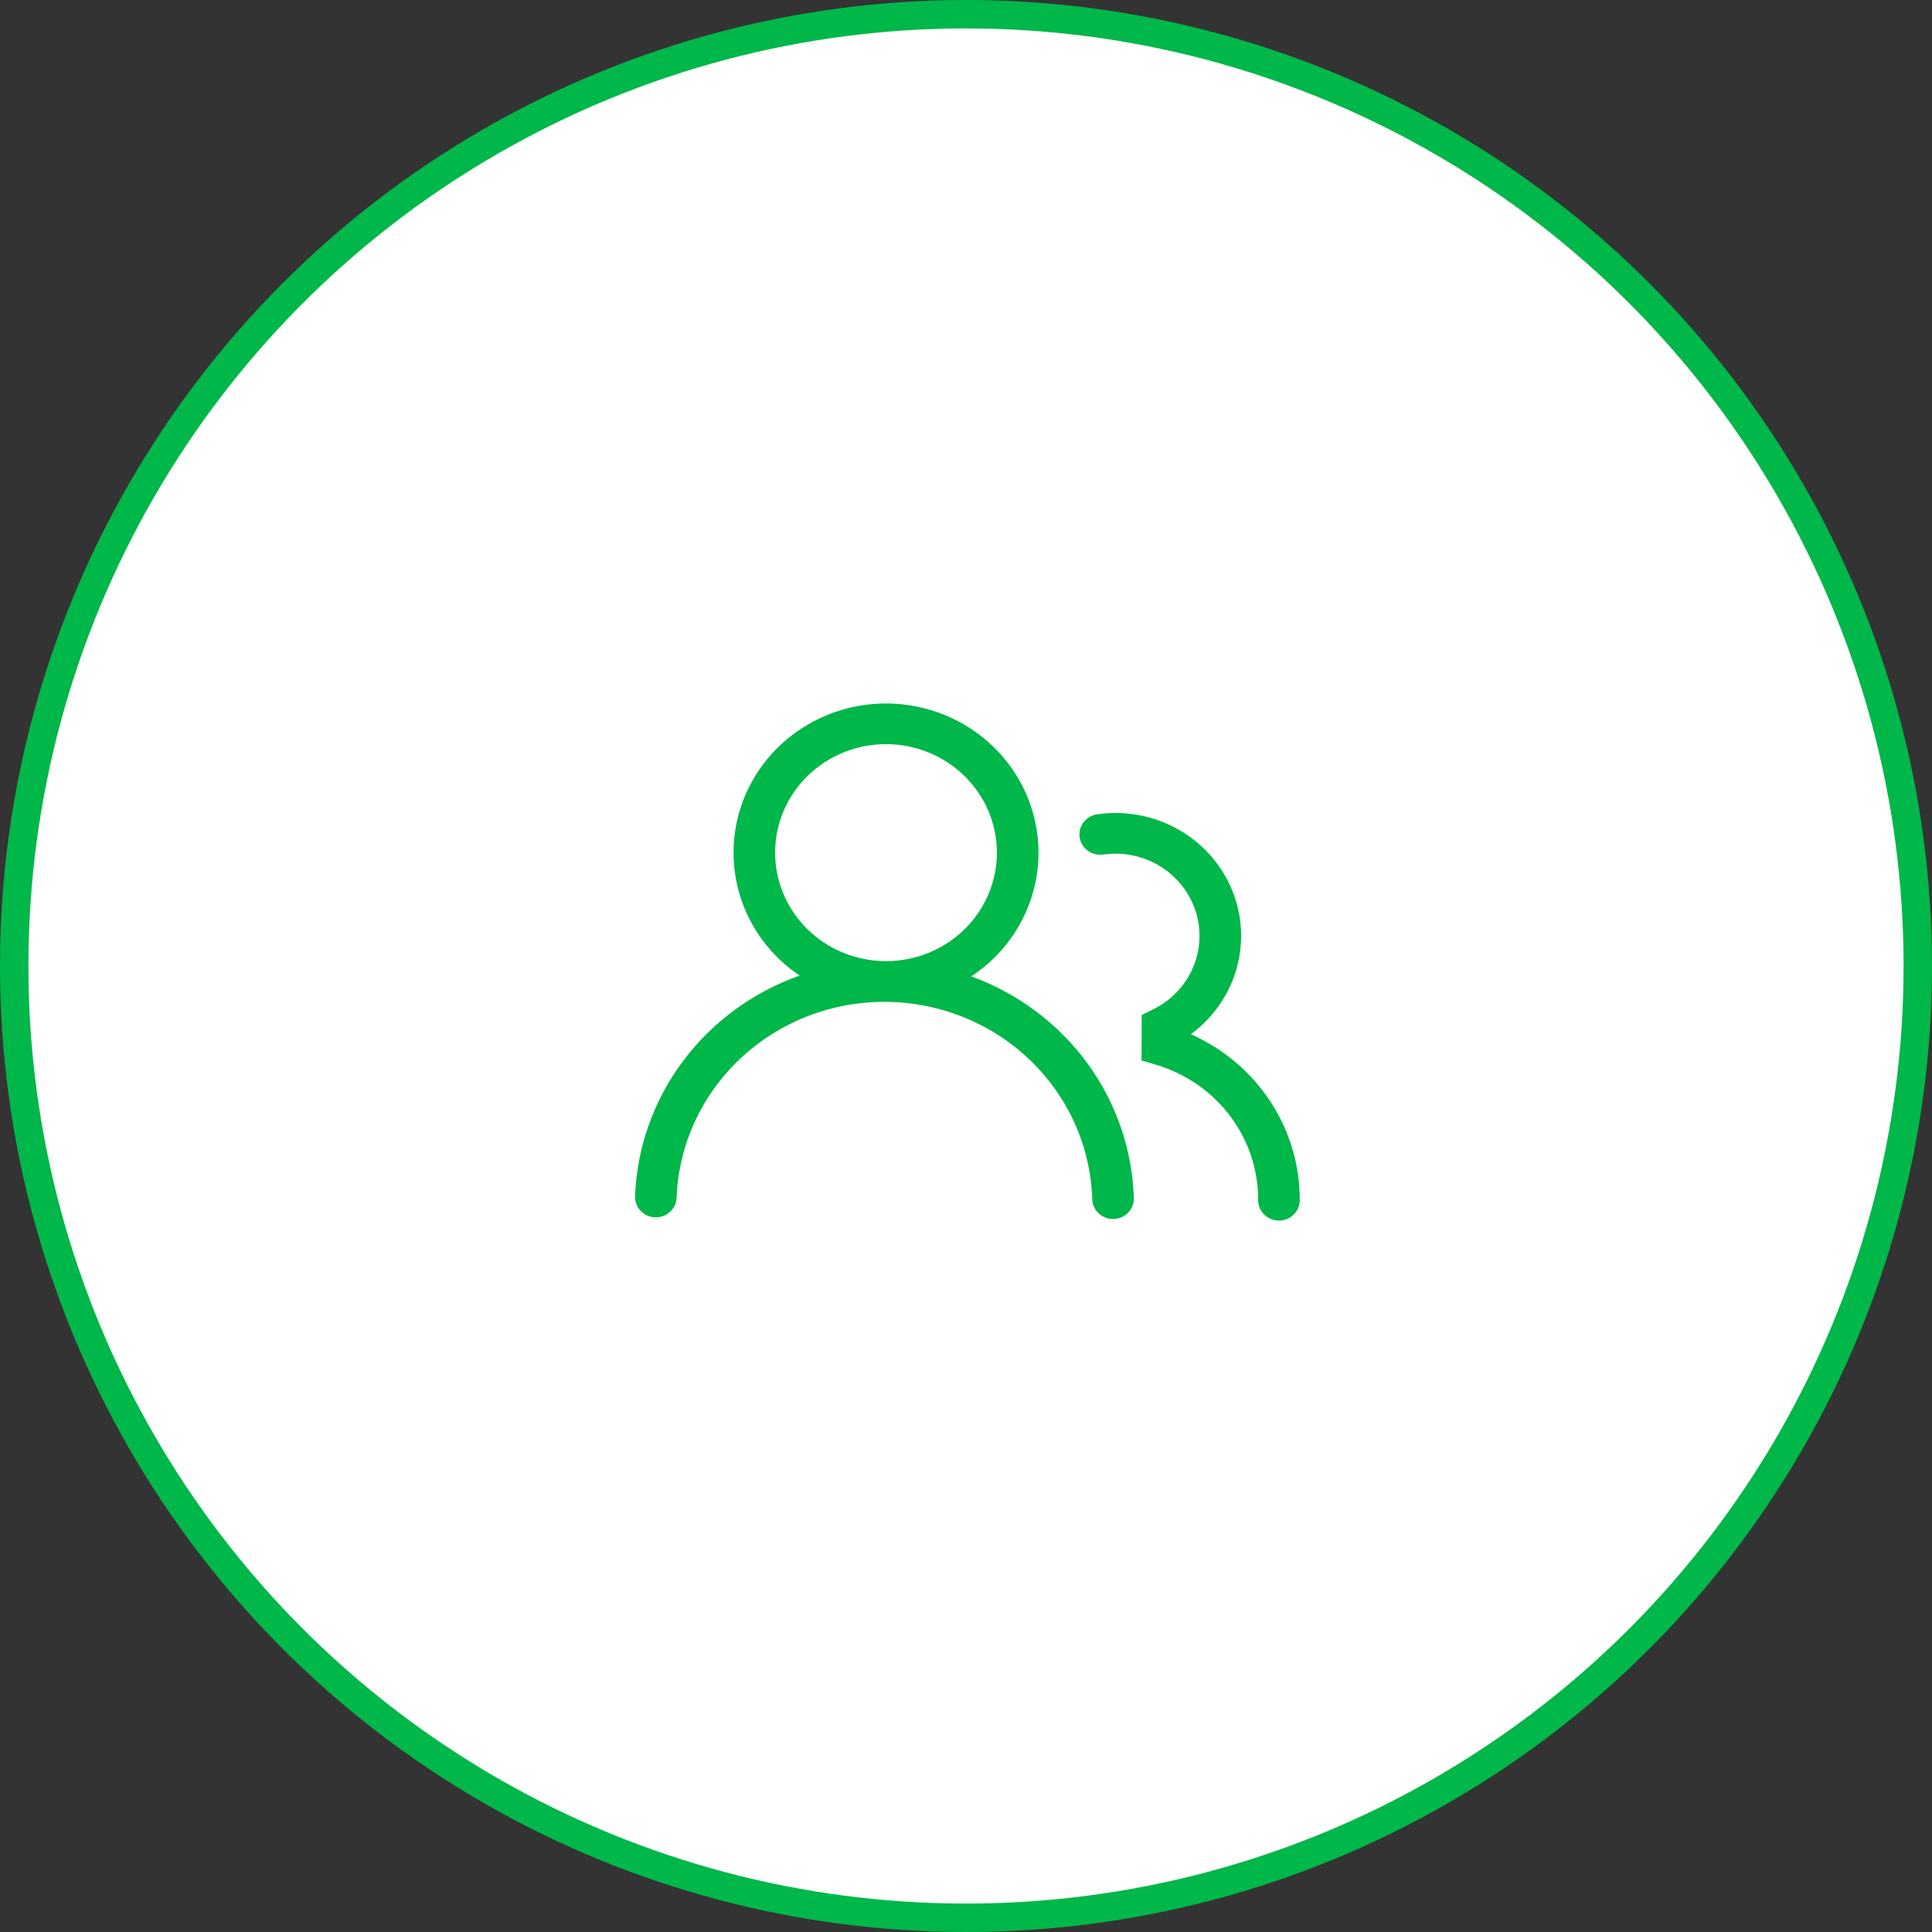
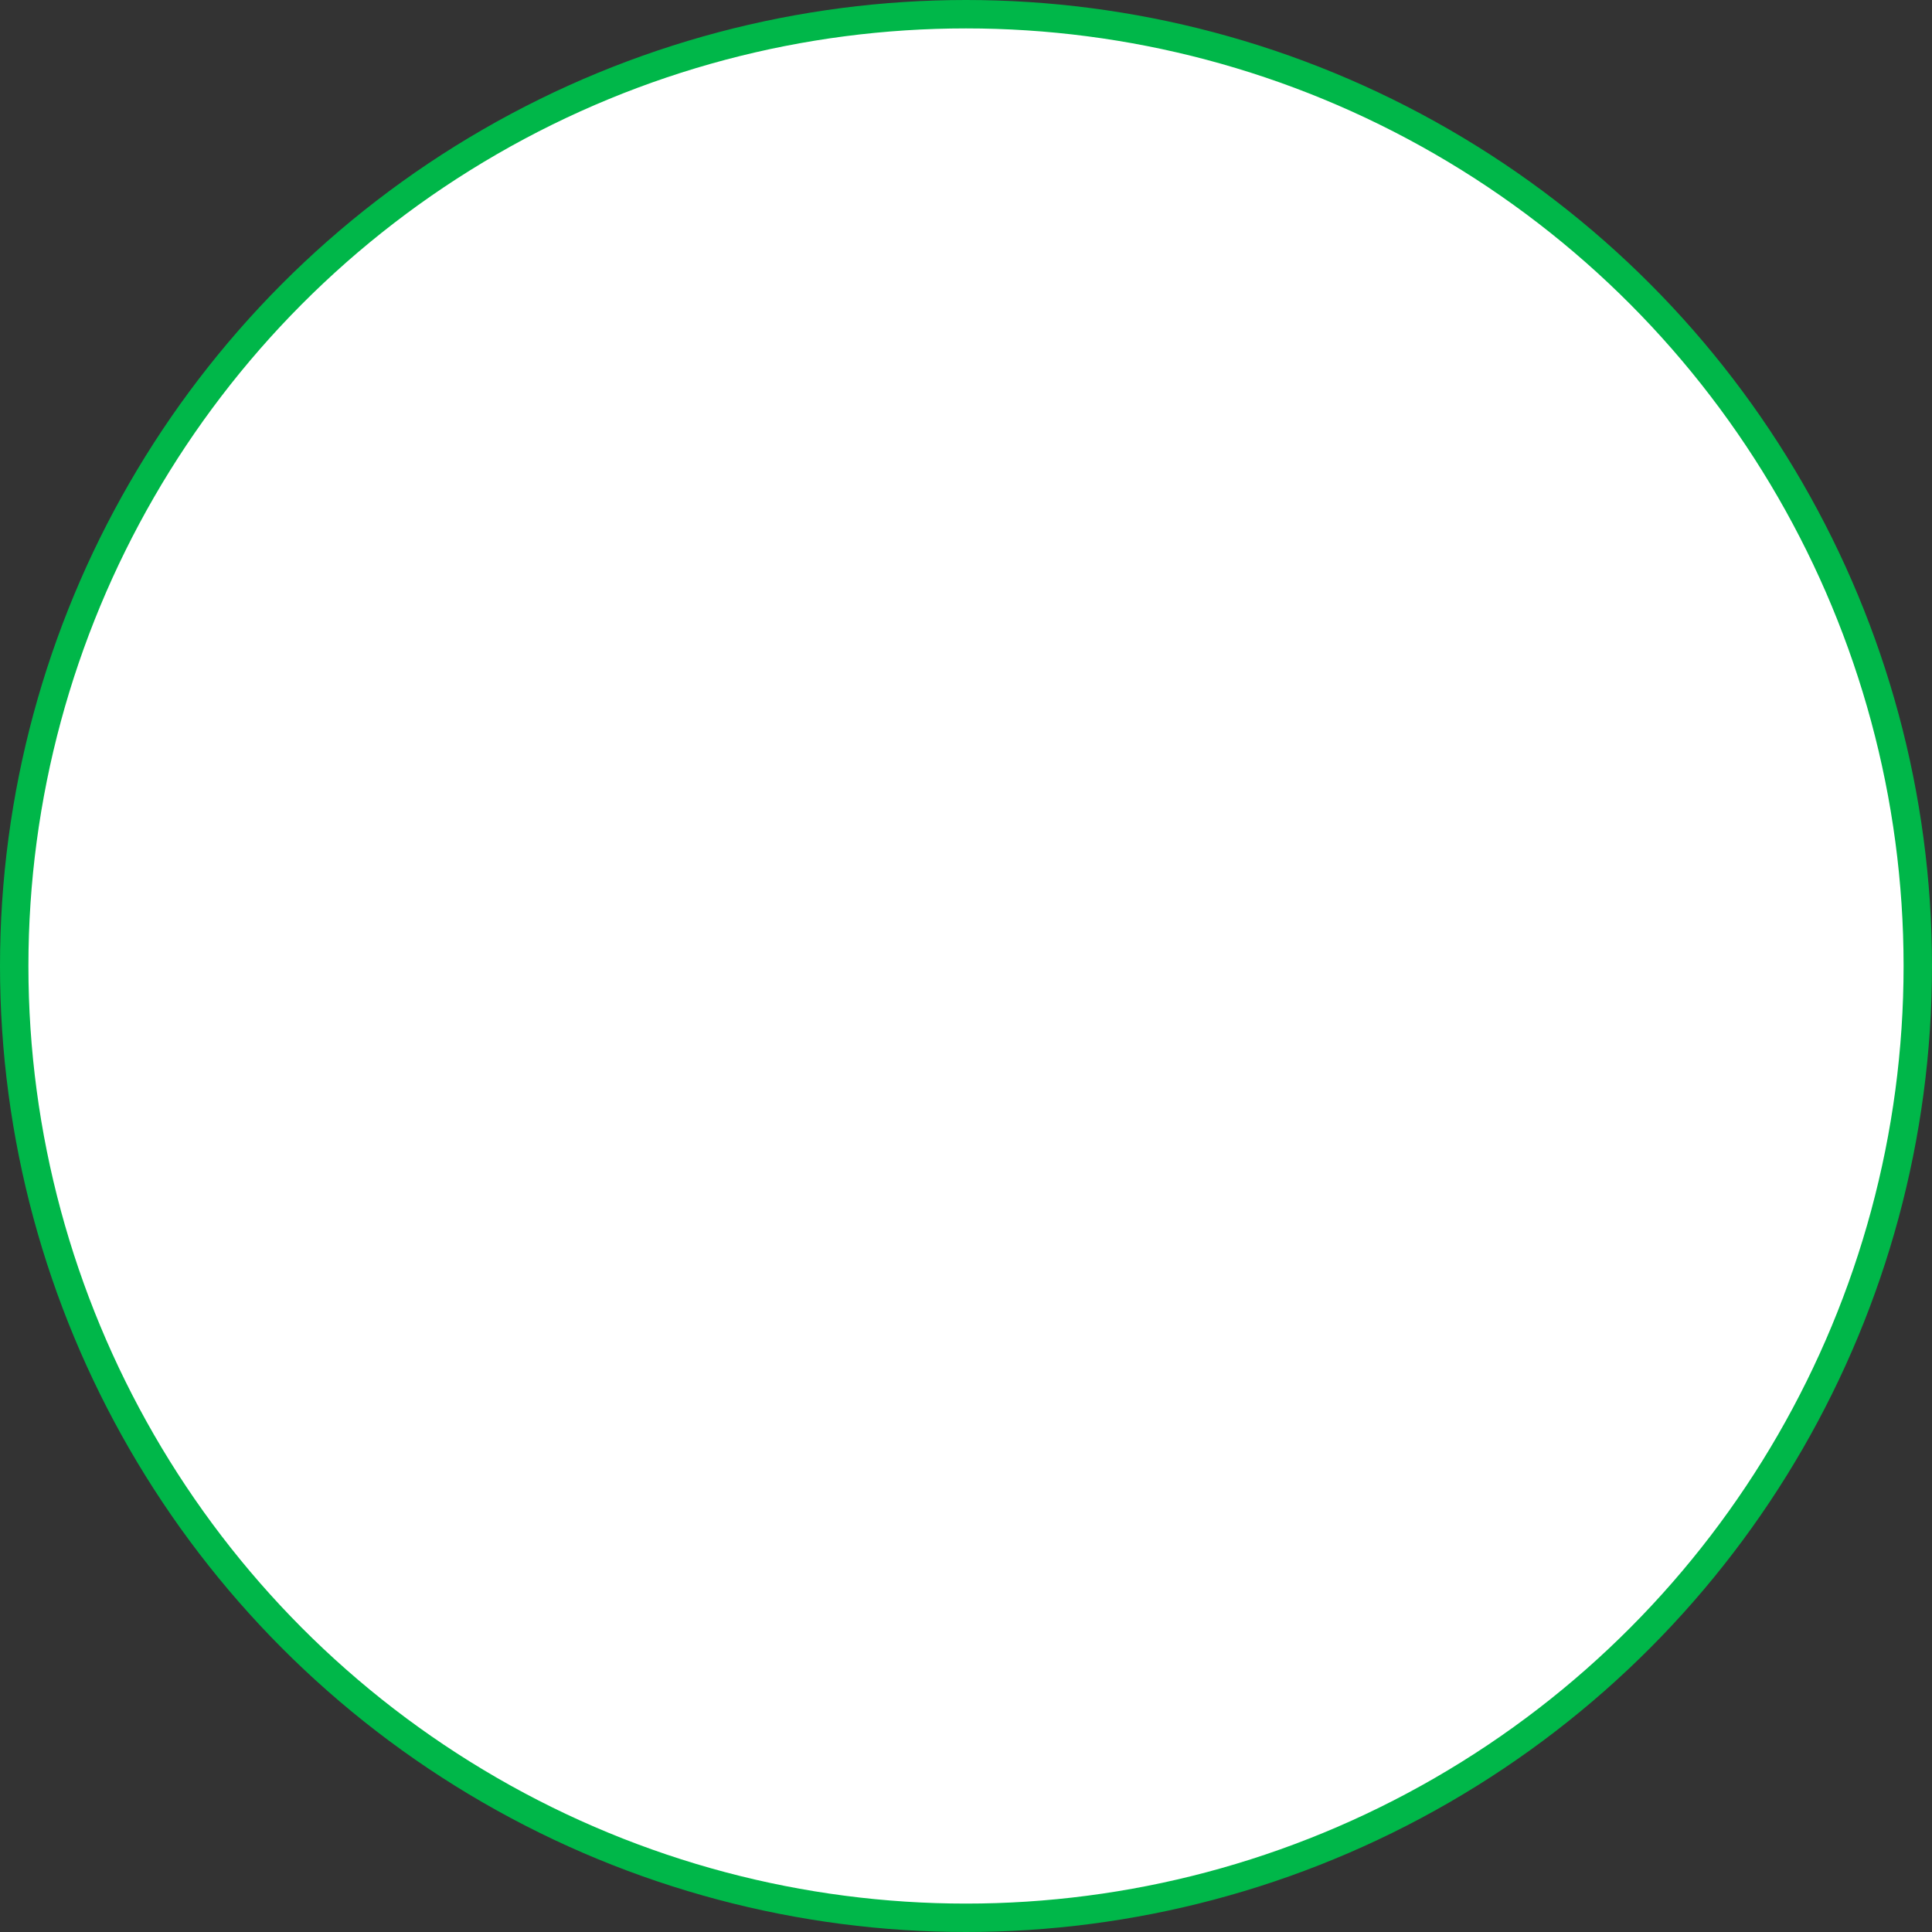
<svg xmlns="http://www.w3.org/2000/svg" width="204" height="204" viewBox="0 0 204 204" fill="none">
  <rect x="0" y="0" width="204" height="204" fill="#333333" stroke="none" />
  <circle cx="102" cy="102" r="100.5" fill="white" stroke="#00B749" stroke-width="3" />
  <g clip-path="url(#clip0_3_469)">
-     <path d="M77.454 89.958C77.467 87.243 78.197 84.577 79.573 82.219C80.95 79.862 82.926 77.892 85.31 76.503C87.694 75.113 90.405 74.349 93.179 74.287C95.954 74.224 98.698 74.864 101.146 76.145C103.593 77.425 105.661 79.303 107.148 81.596C108.635 83.889 109.492 86.519 109.634 89.231C109.776 91.943 109.199 94.644 107.96 97.073C106.72 99.502 104.859 101.577 102.558 103.095C107.49 104.89 111.761 108.088 114.82 112.277C117.879 116.466 119.587 121.454 119.724 126.6C119.714 127.155 119.486 127.685 119.087 128.079C118.688 128.473 118.149 128.701 117.582 128.715C117.015 128.729 116.464 128.528 116.045 128.154C115.626 127.781 115.37 127.263 115.332 126.709C115.183 121.128 112.819 115.822 108.74 111.917C104.661 108.011 99.188 105.812 93.481 105.786C87.775 105.76 82.282 107.909 78.168 111.778C74.054 115.647 71.642 120.931 71.442 126.51C71.41 127.071 71.155 127.597 70.731 127.976C70.308 128.355 69.749 128.557 69.176 128.538C68.602 128.519 68.059 128.28 67.662 127.874C67.266 127.468 67.047 126.926 67.054 126.365C67.237 121.219 68.99 116.246 72.087 112.084C75.184 107.922 79.484 104.763 84.432 103.013C82.27 101.558 80.504 99.608 79.287 97.332C78.071 95.057 77.442 92.525 77.454 89.958ZM93.606 78.575C90.501 78.561 87.517 79.755 85.311 81.893C83.106 84.031 81.859 86.94 81.845 89.978C81.831 93.016 83.052 95.936 85.238 98.094C87.424 100.253 90.397 101.473 93.502 101.487C96.608 101.501 99.592 100.308 101.797 98.169C104.003 96.031 105.25 93.123 105.264 90.084C105.278 87.046 104.057 84.126 101.871 81.968C99.685 79.81 96.712 78.589 93.606 78.575ZM117.822 90.141C117.391 90.139 116.967 90.166 116.551 90.221C116.261 90.271 115.963 90.263 115.676 90.197C115.389 90.132 115.118 90.01 114.88 89.84C114.642 89.67 114.441 89.455 114.29 89.207C114.138 88.96 114.04 88.685 113.999 88.399C113.959 88.113 113.978 87.823 114.055 87.544C114.131 87.266 114.265 87.005 114.447 86.778C114.629 86.552 114.856 86.363 115.114 86.224C115.372 86.085 115.657 85.998 115.95 85.968C118.863 85.57 121.83 86.13 124.382 87.561C126.935 88.993 128.928 91.214 130.05 93.875C131.171 96.536 131.356 99.486 130.576 102.261C129.795 105.036 128.094 107.478 125.739 109.203C129.182 110.73 132.1 113.198 134.141 116.311C136.182 119.424 137.258 123.048 137.241 126.746C137.238 127.315 137.004 127.861 136.591 128.262C136.177 128.663 135.618 128.886 135.036 128.884C134.453 128.881 133.896 128.652 133.486 128.248C133.076 127.843 132.847 127.296 132.85 126.726C132.865 123.53 131.827 120.414 129.89 117.84C127.953 115.266 125.219 113.371 122.095 112.437L120.534 111.972L120.555 107.172L121.758 106.579C123.541 105.705 124.971 104.269 125.818 102.502C126.664 100.735 126.876 98.741 126.421 96.841C125.967 94.941 124.87 93.247 123.31 92.031C121.75 90.816 119.817 90.15 117.822 90.141Z" fill="#00B749" />
-   </g>
+     </g>
  <defs>
    <clipPath id="clip0_3_469">
      <rect width="70.258" height="68.736" fill="white" transform="translate(67.311 67) rotate(0.26)" />
    </clipPath>
  </defs>
</svg>